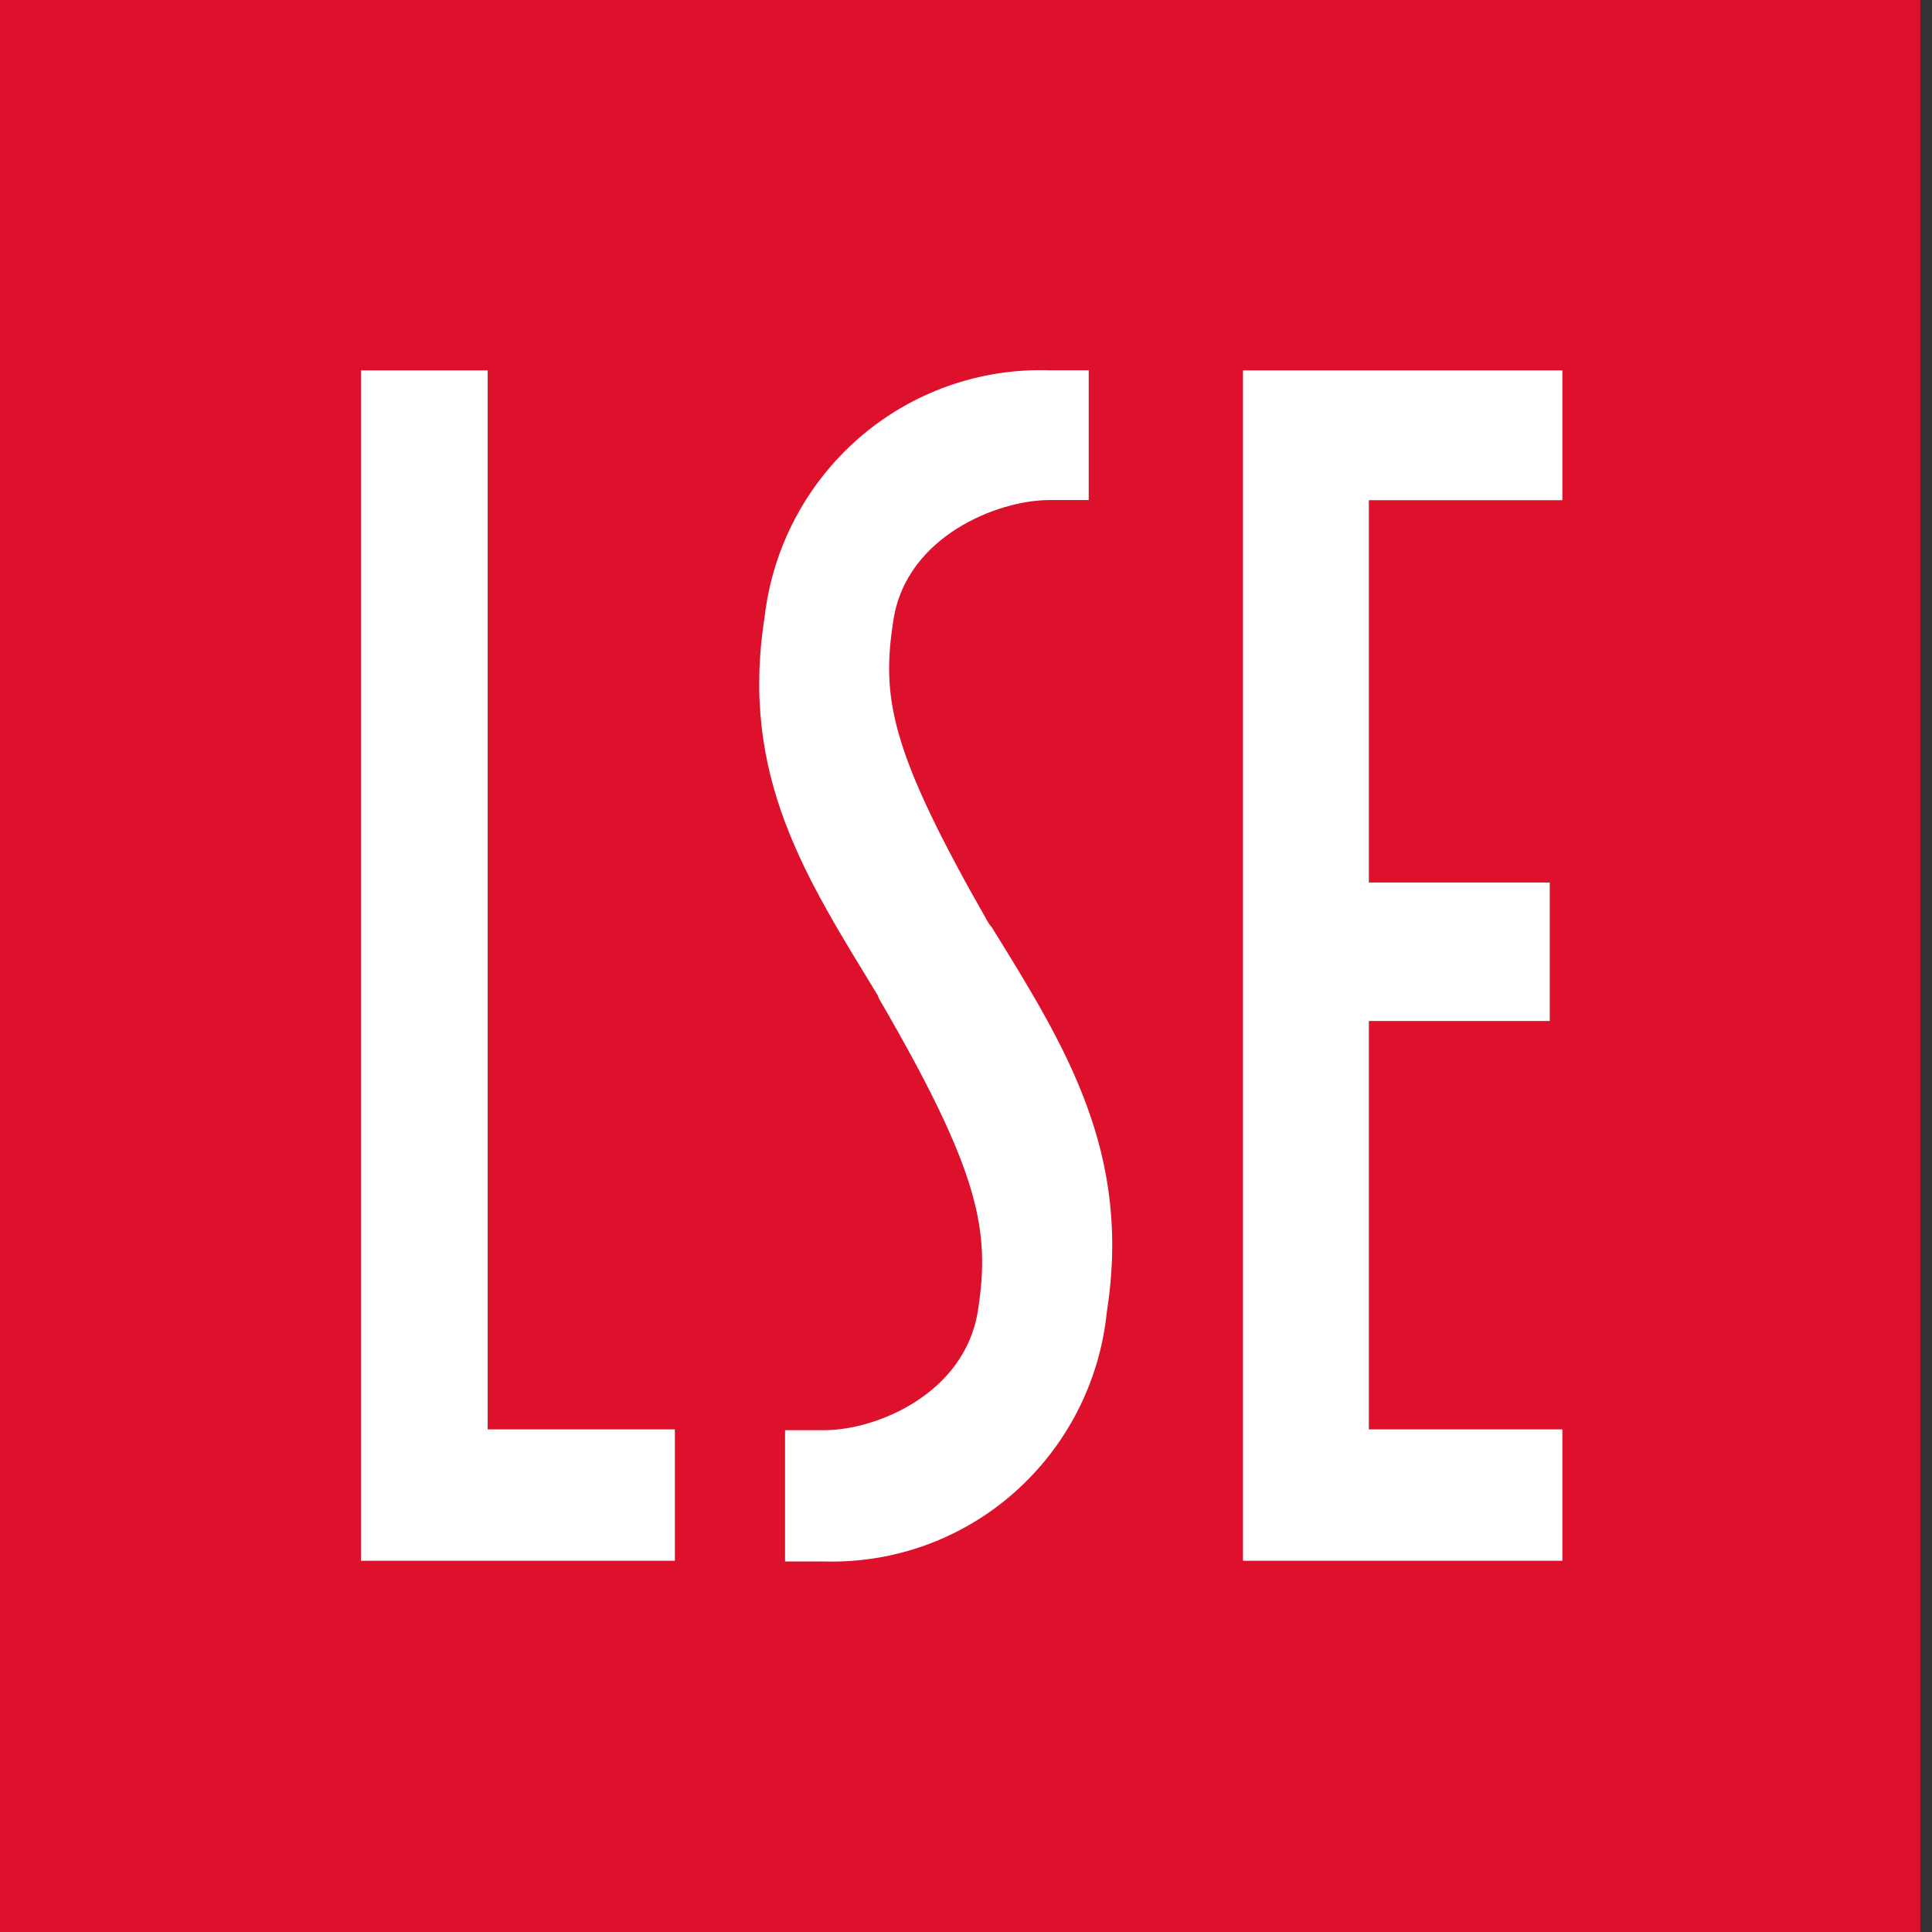
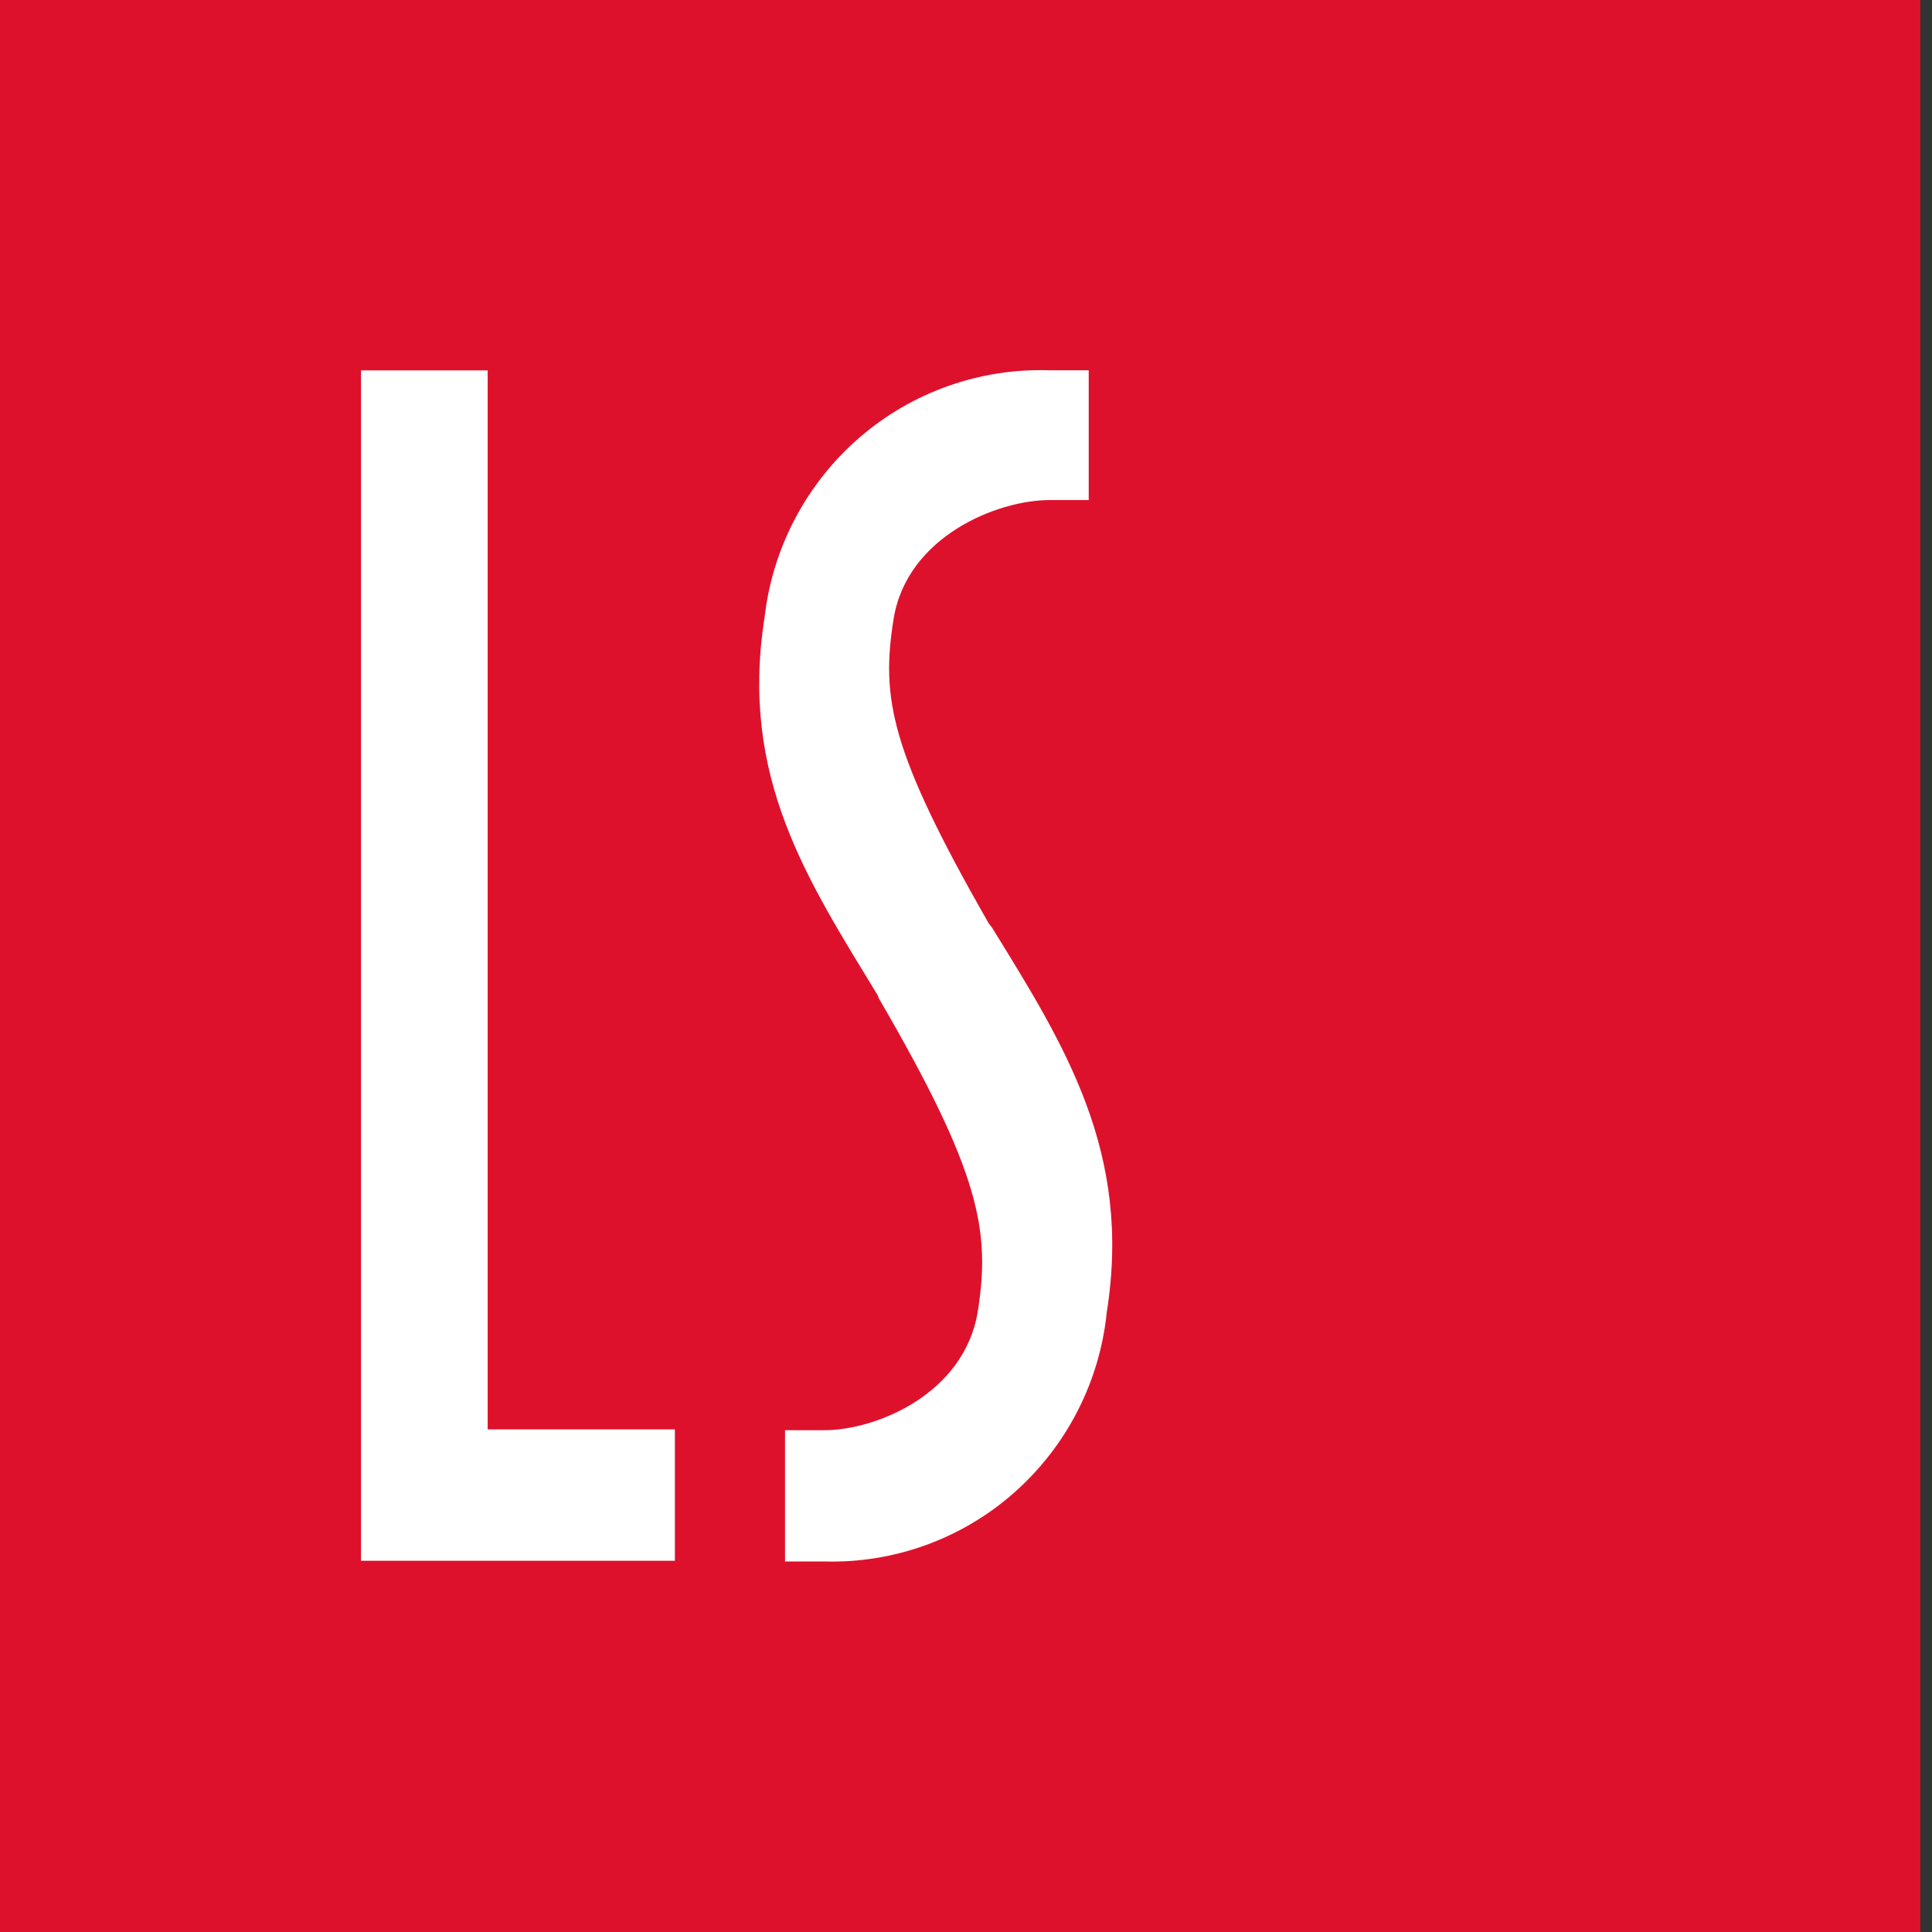
<svg xmlns="http://www.w3.org/2000/svg" width="60" height="60" viewBox="0 0 60 60" fill="none">
  <rect x="0" y="0" width="60" height="60" fill="#333333" stroke="none" />
  <path d="M0 0H59.637V60H0V0Z" fill="#DE112C" />
  <path d="M11.211 11.503H15.145V44.391H20.959V48.471H11.211V11.503Z" fill="white" />
-   <path d="M38.602 11.503H48.521V15.534H42.511V27.407H48.129V31.708H42.511V44.391H48.521V48.471H38.602V11.503Z" fill="white" />
  <path d="M24.38 48.471V44.416H25.602C27.214 44.416 29.951 43.287 30.366 40.728C30.757 38.244 30.464 36.45 27.287 30.994L27.263 30.918C25.064 27.305 22.963 24.134 23.745 19.169C23.993 17.011 25.04 15.024 26.68 13.599C28.315 12.18 30.425 11.43 32.589 11.499H33.811V15.53H32.589C30.977 15.53 28.167 16.659 27.752 19.218C27.36 21.676 27.63 23.298 30.708 28.682L30.806 28.805C33.102 32.516 35.154 35.81 34.372 40.751C34.153 42.914 33.126 44.914 31.497 46.354C29.875 47.789 27.767 48.553 25.602 48.493H24.38" fill="white" />
</svg>